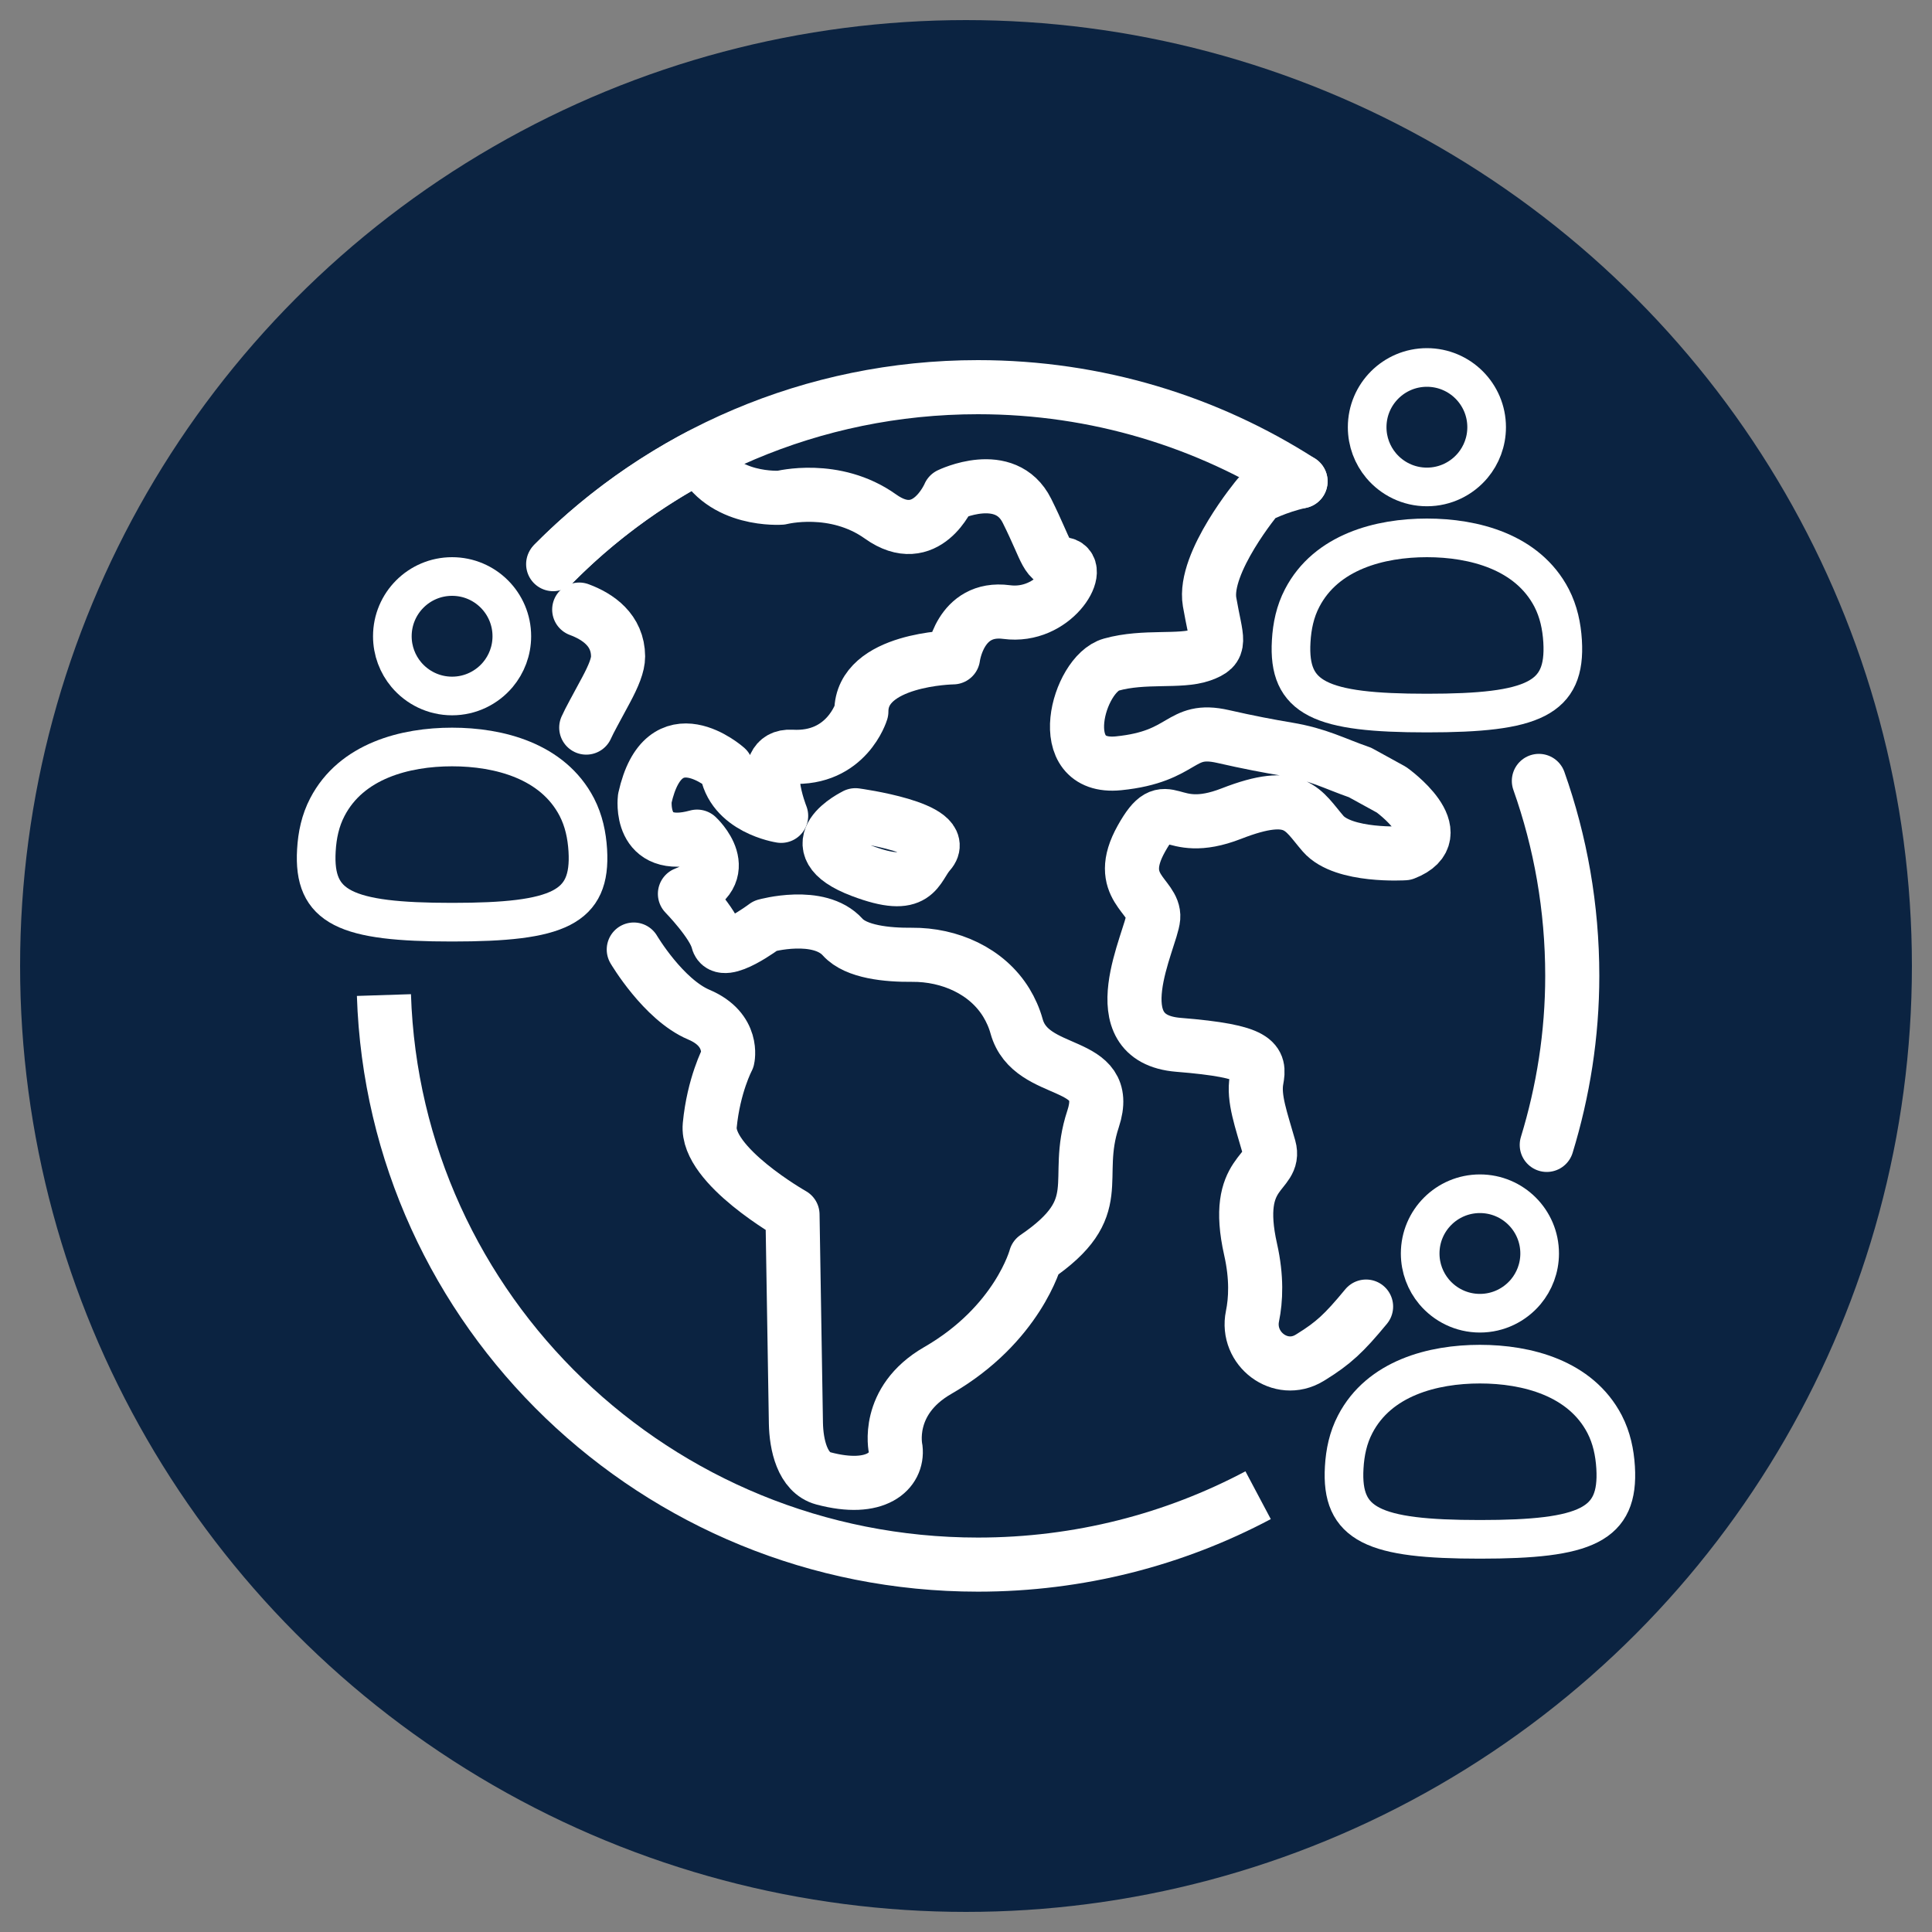
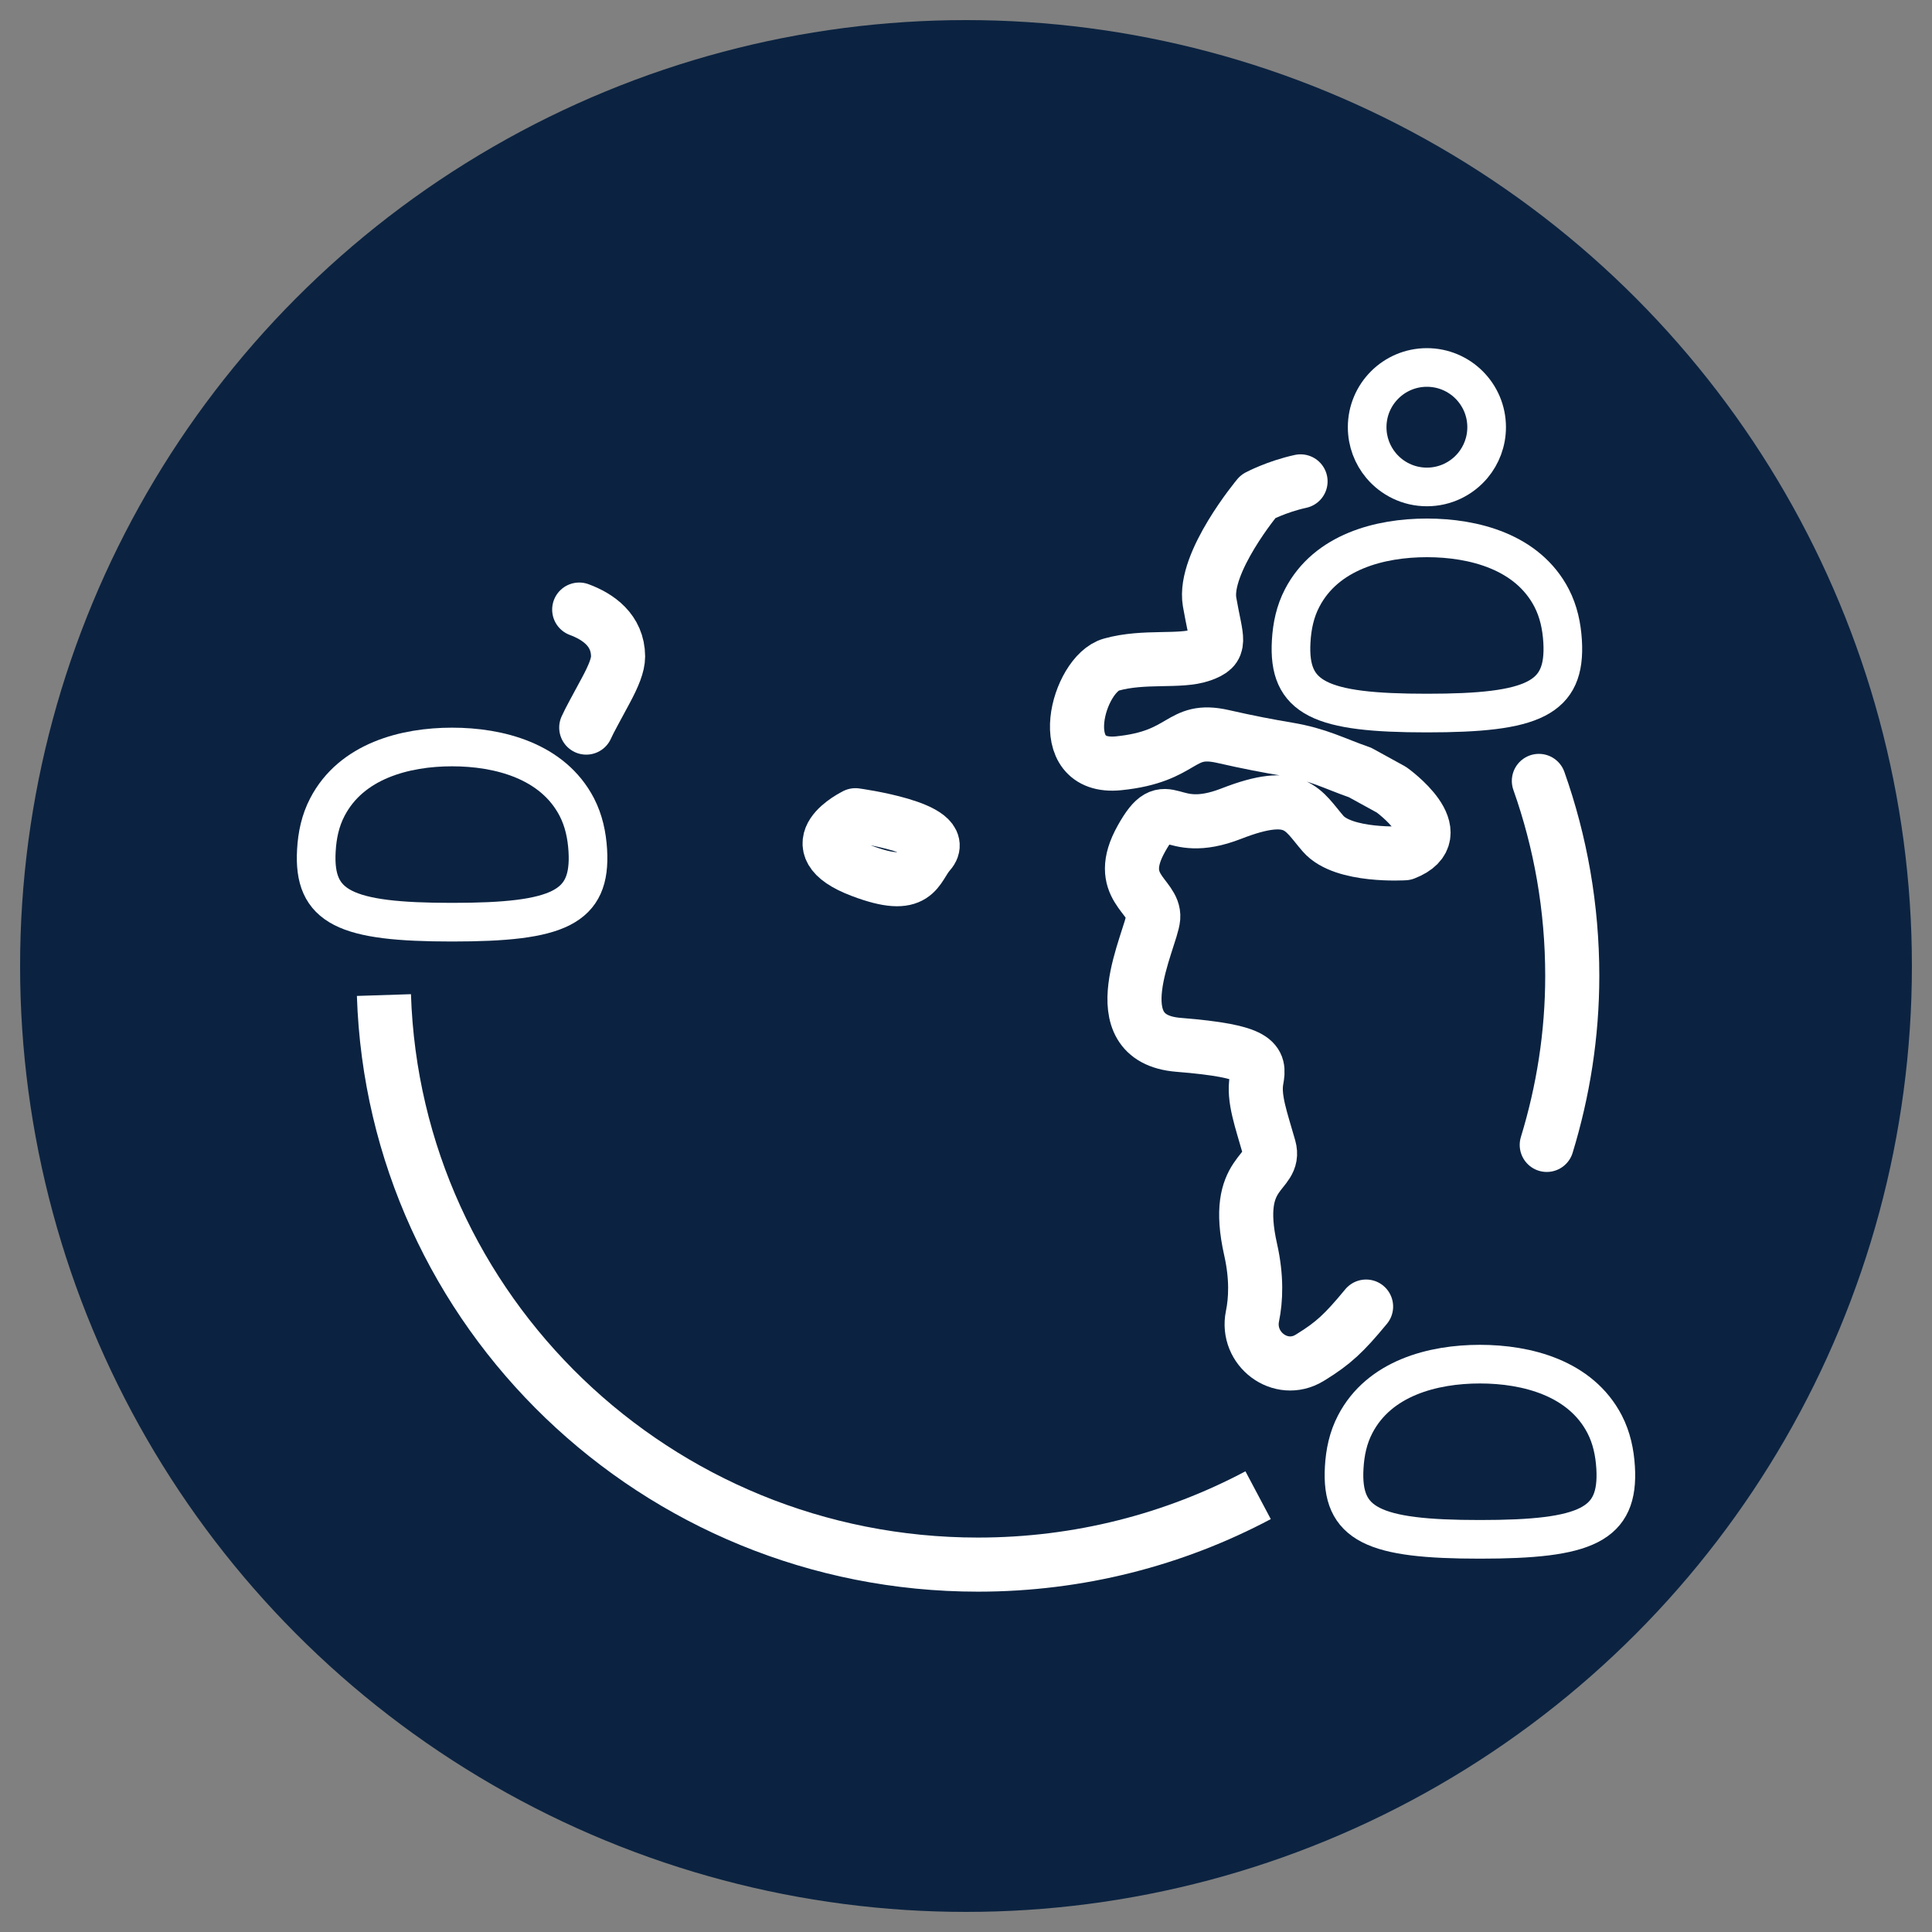
<svg xmlns="http://www.w3.org/2000/svg" id="Layer_1" viewBox="0 0 250 250">
  <rect x="0" y="0" width="250" height="250" fill="#808080" stroke="none" />
  <defs>
    <style>
      .cls-1, .cls-2, .cls-3, .cls-4 {
        fill: none;
        stroke: #fff;
      }

      .cls-1, .cls-2, .cls-4 {
        stroke-width: 7px;
      }

      .cls-1, .cls-4 {
        stroke-miterlimit: 10;
      }

      .cls-5 {
        fill: #0b2341;
      }

      .cls-2, .cls-3 {
        stroke-linejoin: round;
      }

      .cls-2, .cls-3, .cls-4 {
        stroke-linecap: round;
      }

      .cls-3 {
        stroke-width: 5px;
      }
    </style>
  </defs>
  <circle class="cls-5" cx="125" cy="125" r="122.4" />
  <g>
    <g>
      <path class="cls-1" d="M162.8,193.48c-10.8,5.73-23.14,8.98-36.25,8.98-41.64,0-75.55-32.78-76.87-73.7" />
-       <path class="cls-4" d="M71.7,72.88c13.95-14.06,33.37-22.78,54.85-22.78,15.39,0,29.72,4.48,41.74,12.19" />
      <path class="cls-2" d="M110.69,105.49s12.41,1.67,9.58,4.85c-1.77,1.99-1.48,5.11-8.83,2.32-8.75-3.32-.74-7.17-.74-7.17Z" />
-       <path class="cls-2" d="M82.01,122.87s3.82,6.48,8.43,8.43c4.61,1.95,3.71,5.7,3.71,5.7,0,0-1.81,3.42-2.31,8.62-.49,5.21,10.71,11.55,10.71,11.55l.44,26.98c.05,2.79.83,6.42,3.55,7.15,6.85,1.83,9.69-.98,9.35-3.86,0,0-1.39-6.15,5.44-10.09,10.4-5.99,12.69-14.65,12.69-14.65,9.56-6.51,4.78-9.93,7.42-17.9,2.64-7.97-8.02-5.26-9.89-11.99-.31-1.12-.77-2.13-1.32-3.04-2.51-4.13-7.35-6.26-12.22-6.22-3.19.03-7.24-.36-8.97-2.29-3.08-3.41-10-1.47-10-1.47,0,0-5.6,4.23-6.15,1.95-.55-2.28-4.26-6.08-4.26-6.08,6.76-2.6,1.57-7.4,1.57-7.4-7.66,2.12-6.76-4.96-6.76-4.96,2.47-11.07,10.55-3.91,10.55-3.91.66,5.21,7.09,6.18,7.09,6.18,0,0-3.17-7.9,1.32-7.65,7.17.41,9.06-5.86,9.06-5.86,0-6.83,11.87-7,11.87-7,0,0,.82-6.67,6.92-5.86,6.1.81,9.89-5.7,7.42-6.18-2.47-.49-1.98-1.3-4.78-6.92-2.8-5.61-10.05-2.08-10.05-2.08,0,0-2.97,7.05-8.9,2.82-5.93-4.23-12.86-2.44-12.86-2.44,0,0-7.71.58-10.51-5.45-7.05,3.71-13.46,8.45-18.99,14.05" />
      <path class="cls-2" d="M74.95,78.88c2.43.9,5.01,2.66,5.03,6.06,0,1.11-.58,2.52-1.57,4.37-1.3,2.44-2.09,3.81-2.55,4.84" />
      <path class="cls-2" d="M168.29,62.29c-3.11.68-5.49,1.95-5.49,1.95,0,0-7.15,8.56-6.28,13.65.88,5.1,1.72,5.88-1.05,6.86-2.78.98-7.39.05-11.67,1.25-4.28,1.19-7.74,13.64.94,12.77,8.68-.87,7.8-4.77,13.51-3.47,3.33.76,5.93,1.25,8.32,1.65,4.06.68,6.02,1.83,9.42,3.01l4.06,2.23s8.08,5.76,1.71,8.22c0,0-7.91.51-10.55-2.53-2.64-3.04-3.52-5.86-11.87-2.6-8.35,3.25-8.13-3.04-11.65,3.25-3.52,6.29,1.76,7.38,1.54,10.2-.22,2.82-7.07,15.63,3.26,16.47,10.33.83,10.55,2.14,10.11,4.52-.44,2.39.61,5.19,1.63,8.79.99,3.5-4.76,2.71-2.4,13.18.82,3.64.67,6.52.24,8.62-.87,4.23,3.64,7.66,7.37,5.41.08-.05.15-.09.23-.14,2.85-1.77,4.23-3.03,7.1-6.51" />
      <path class="cls-2" d="M200.15,148.15c2.12-6.93,3.3-14.26,3.3-21.87,0-8.84-1.52-17.33-4.32-25.23" />
    </g>
    <g>
      <g>
        <path class="cls-3" d="M58.5,96.66c-6.06,0-13.03,1.79-16.14,7.78-.91,1.74-1.31,3.64-1.42,5.59-.44,7.44,3.77,9.3,17.56,9.3s18.01-1.85,17.56-9.3c-.12-1.95-.52-3.84-1.42-5.59-3.11-5.99-10.08-7.78-16.14-7.78Z" />
-         <path class="cls-3" d="M50.77,82.33c0,1.89.68,3.62,1.8,4.96,1.42,1.69,3.55,2.77,5.93,2.77s4.51-1.08,5.93-2.77c1.12-1.34,1.8-3.07,1.8-4.96,0-4.27-3.46-7.73-7.73-7.73s-7.73,3.46-7.73,7.73Z" />
      </g>
      <g>
        <path class="cls-3" d="M184.64,69.6c-6.06,0-13.03,1.79-16.14,7.78-.91,1.74-1.31,3.64-1.42,5.59-.44,7.44,3.77,9.3,17.56,9.3s18.01-1.85,17.56-9.3c-.12-1.95-.52-3.84-1.42-5.59-3.11-5.99-10.08-7.78-16.14-7.78Z" />
        <path class="cls-3" d="M176.91,55.28c0,1.89.68,3.62,1.8,4.96,1.42,1.69,3.55,2.77,5.93,2.77s4.51-1.08,5.93-2.77c1.12-1.34,1.8-3.07,1.8-4.96,0-4.27-3.46-7.73-7.73-7.73s-7.73,3.46-7.73,7.73Z" />
      </g>
      <g>
        <path class="cls-3" d="M191.5,176.52c-6.06,0-13.03,1.79-16.14,7.78-.91,1.74-1.31,3.64-1.42,5.59-.44,7.44,3.77,9.3,17.56,9.3s18.01-1.85,17.56-9.3c-.12-1.95-.52-3.84-1.42-5.59-3.11-5.99-10.08-7.78-16.14-7.78Z" />
-         <path class="cls-3" d="M183.77,162.2c0,1.89.68,3.62,1.8,4.96,1.42,1.69,3.55,2.77,5.93,2.77s4.51-1.08,5.93-2.77c1.12-1.34,1.8-3.07,1.8-4.96,0-4.27-3.46-7.73-7.73-7.73s-7.73,3.46-7.73,7.73Z" />
      </g>
    </g>
  </g>
</svg>